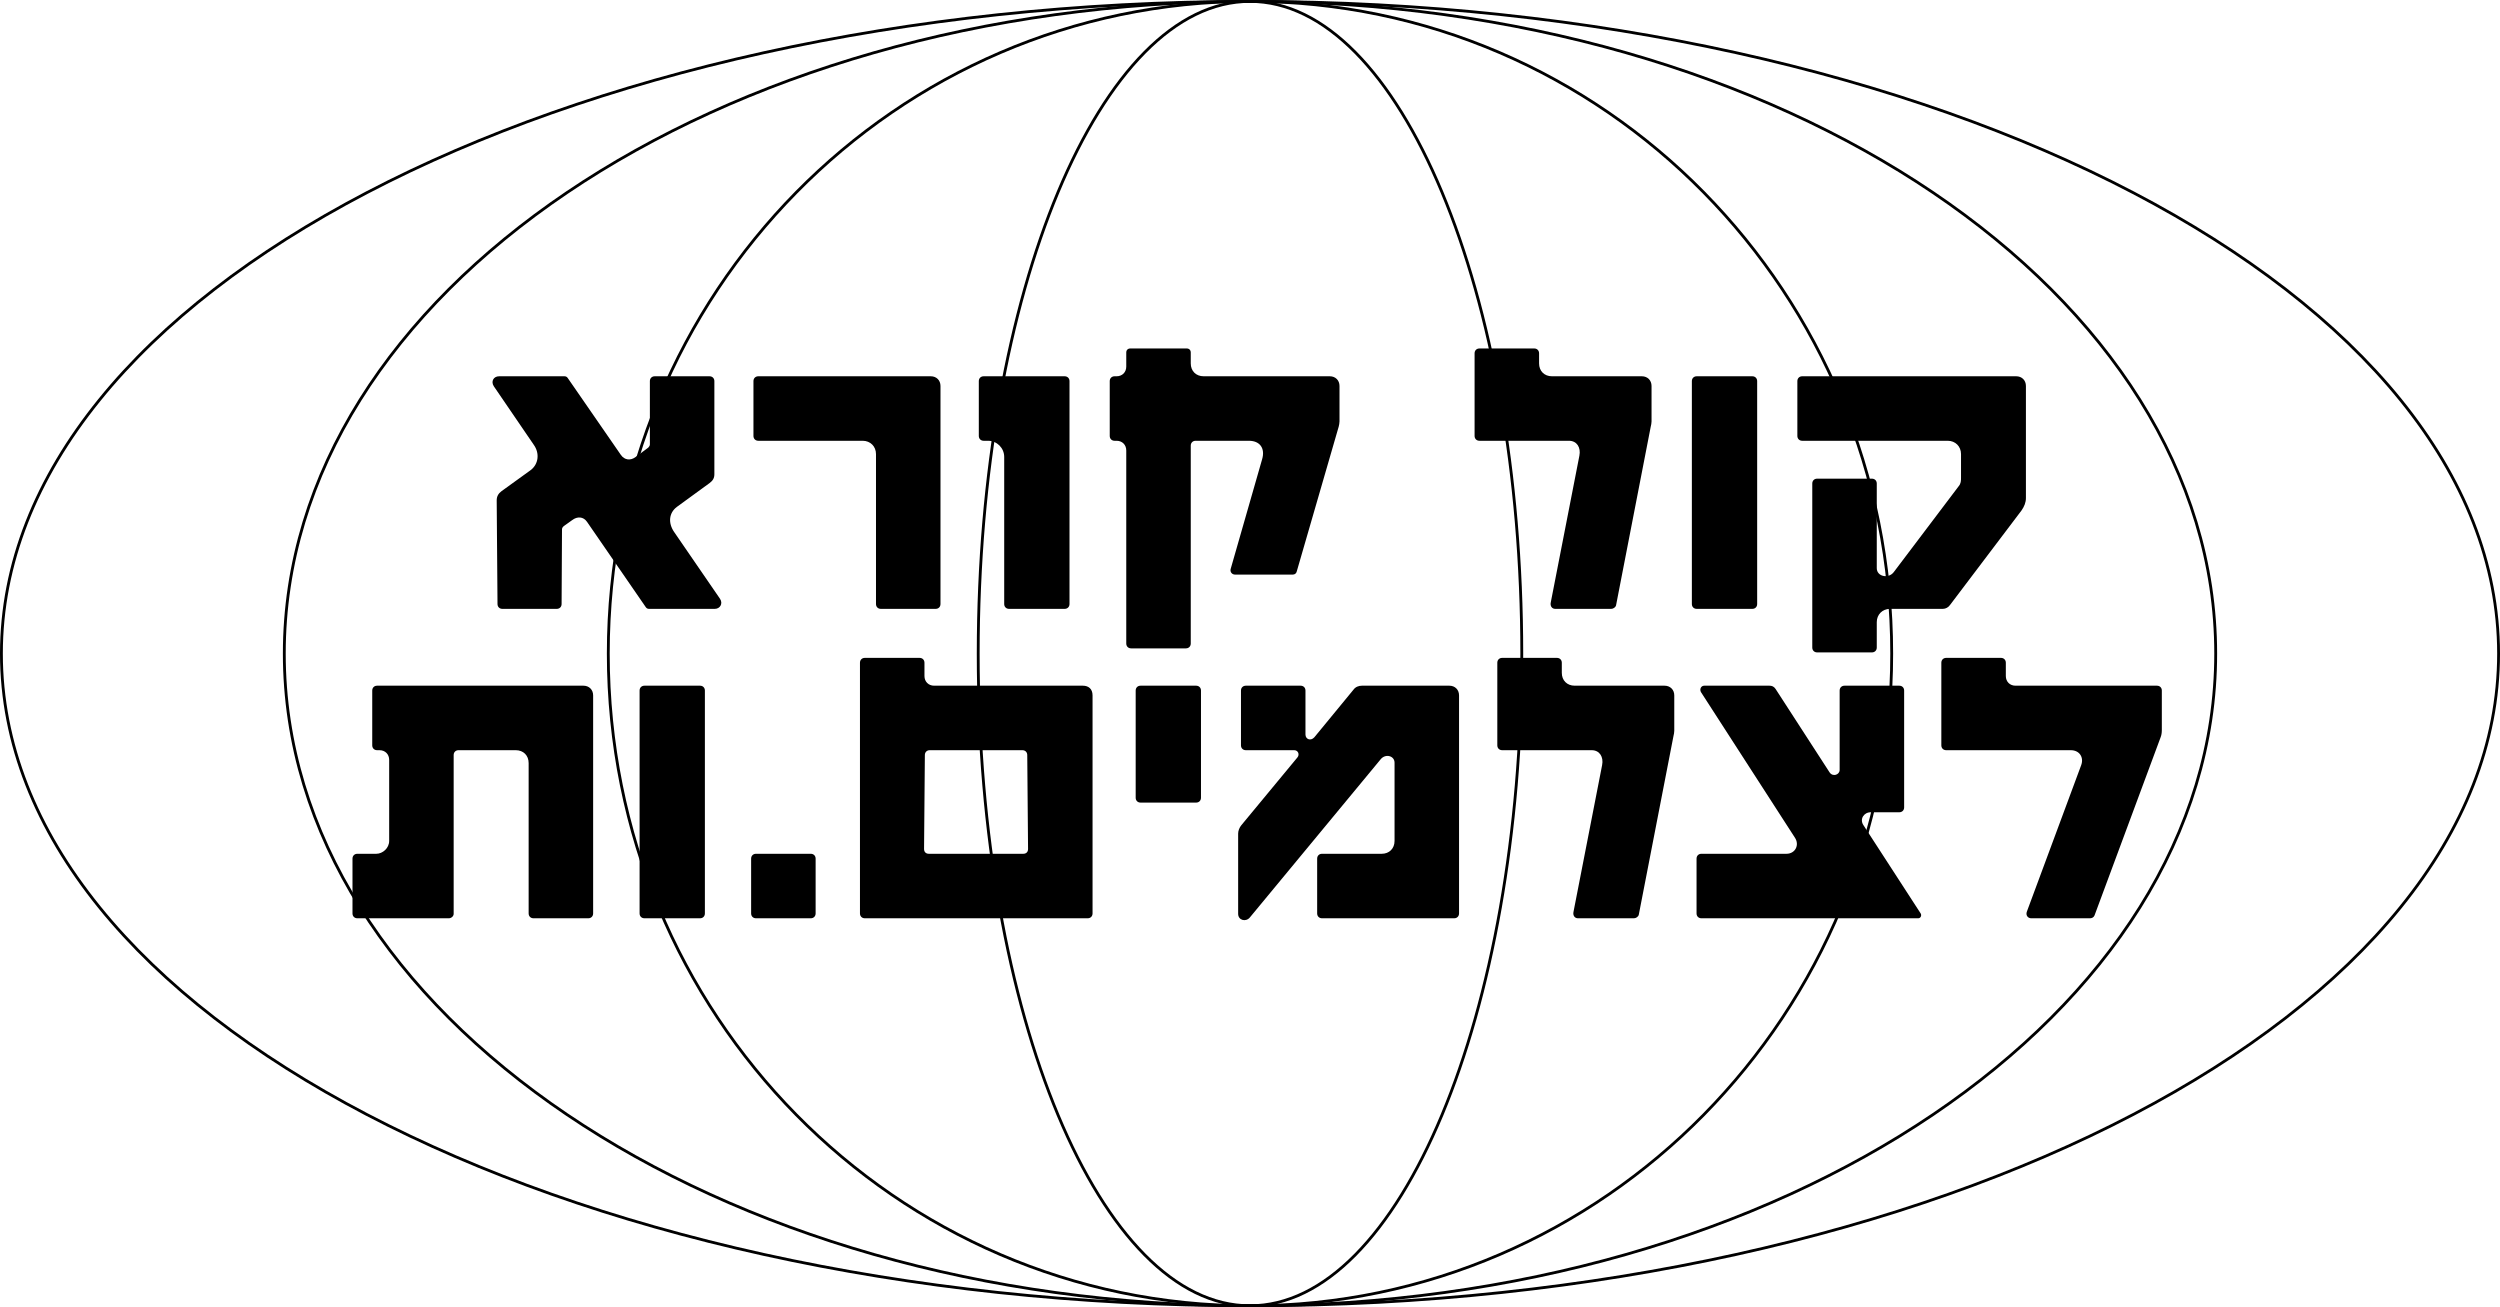
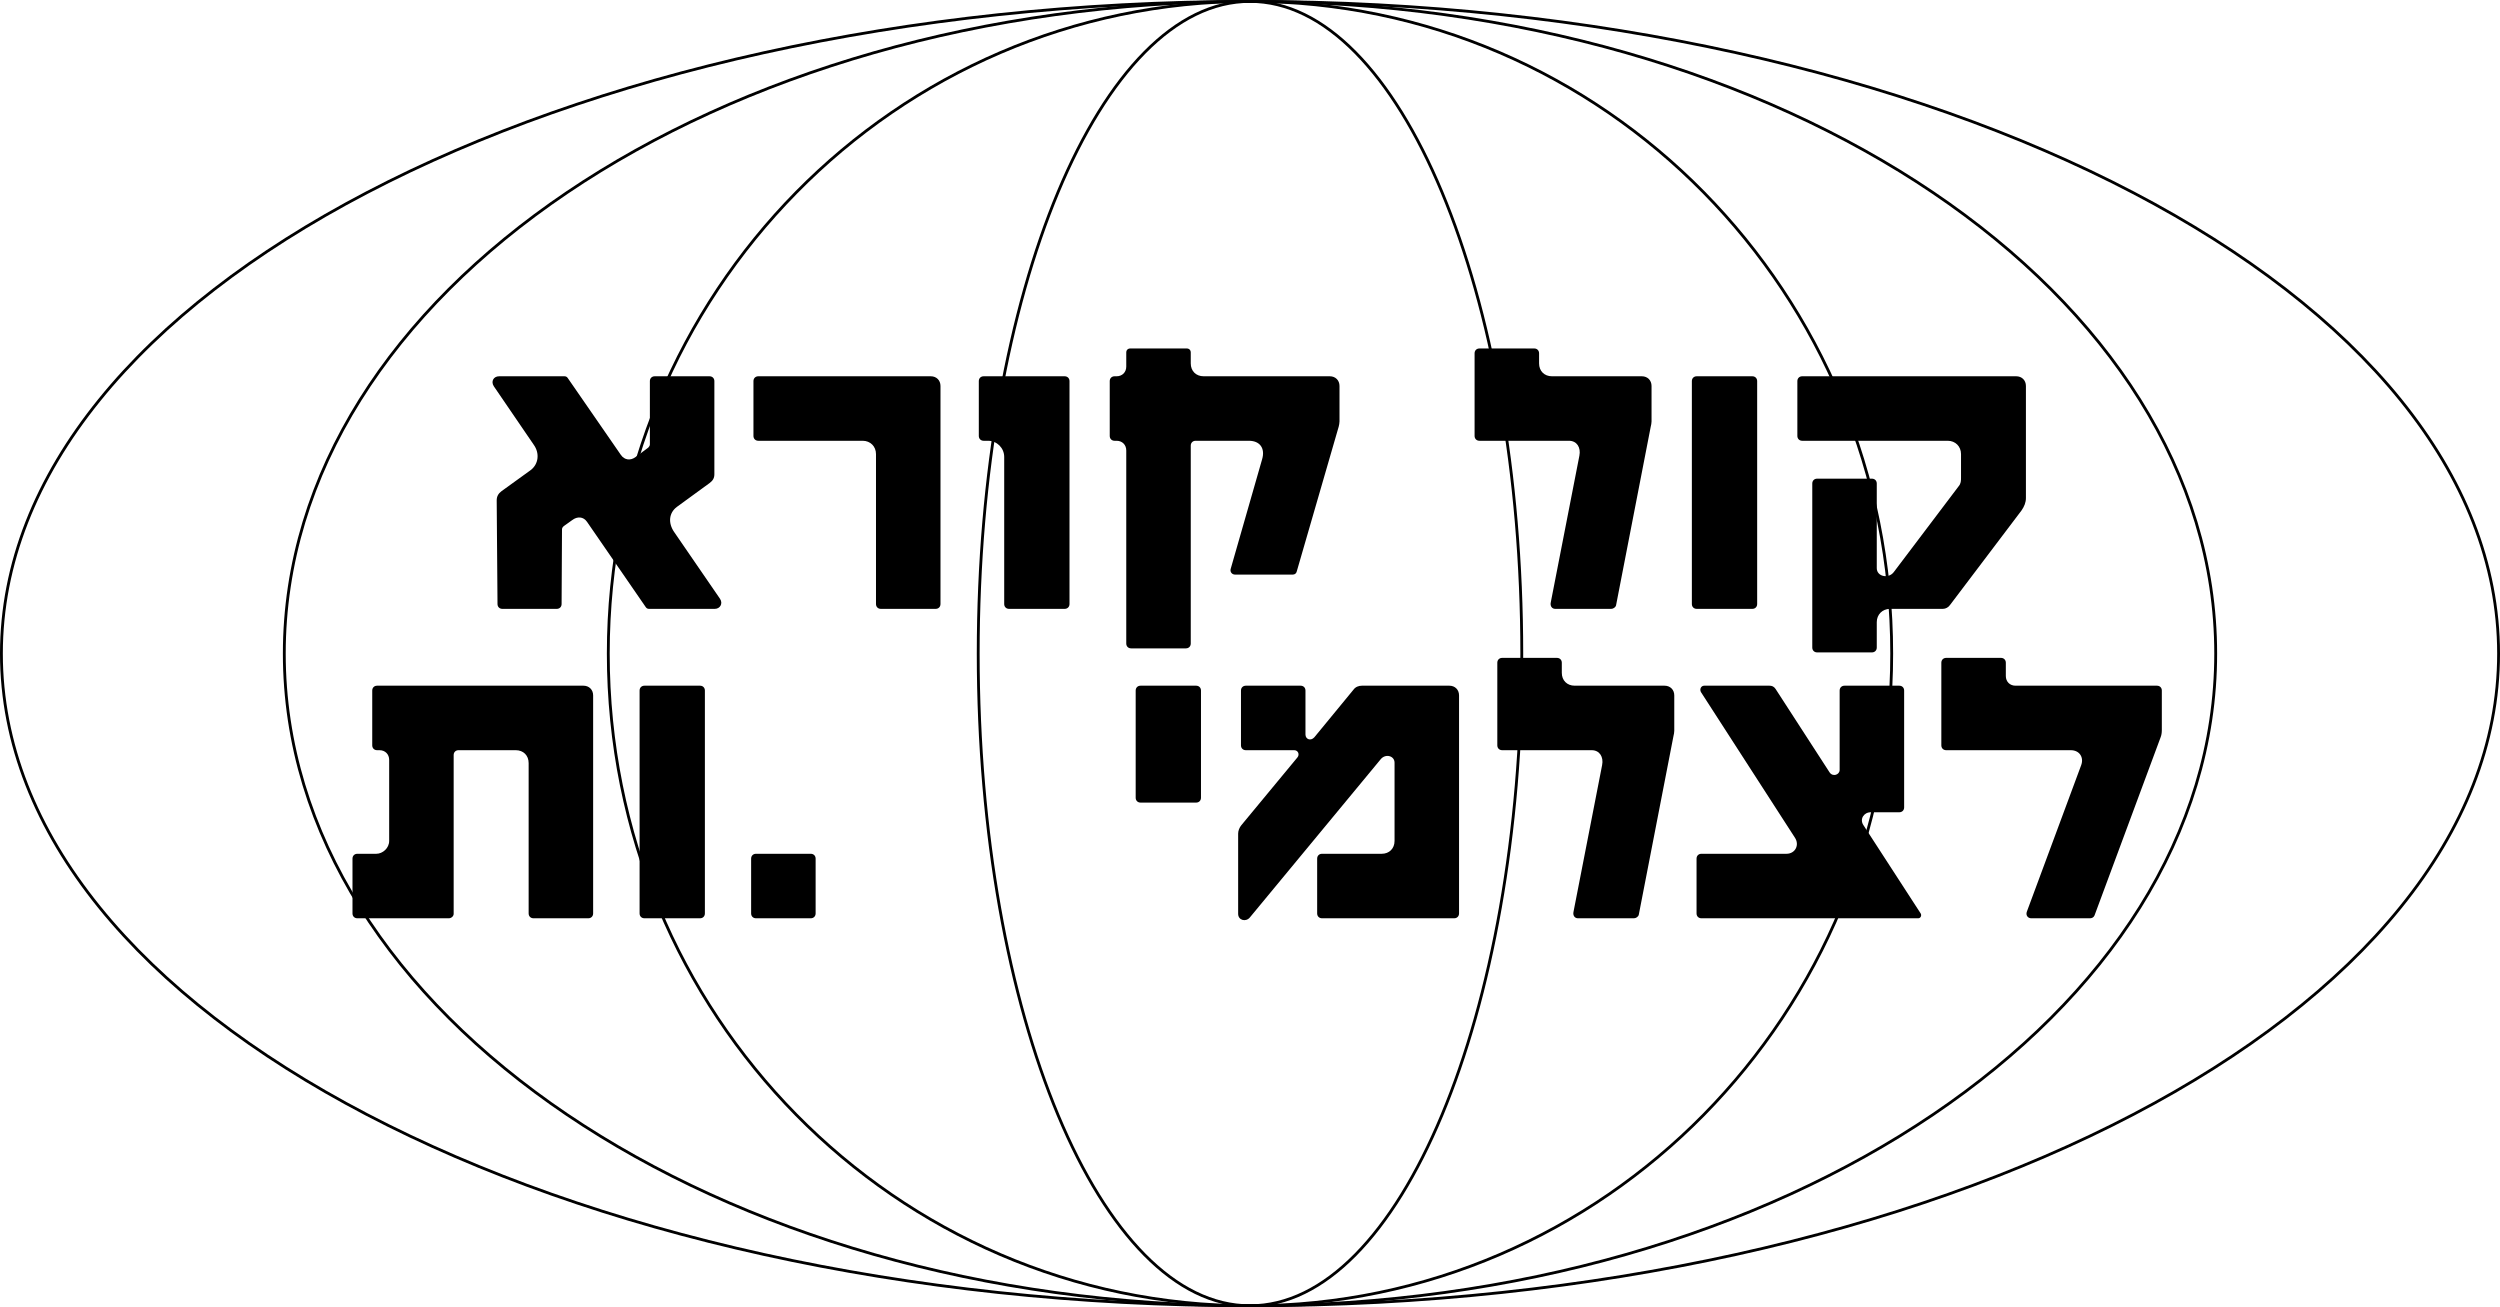
<svg xmlns="http://www.w3.org/2000/svg" width="1115" height="583" viewBox="0 0 1115 583" fill="none">
  <path d="M557.5 0.633C711.368 0.633 850.639 33.244 951.419 85.939C1052.23 138.65 1114.37 211.359 1114.37 291.501C1114.37 371.643 1052.23 444.352 951.419 497.063C850.639 549.758 711.368 582.37 557.5 582.37C403.632 582.37 264.361 549.758 163.581 497.063C62.771 444.352 0.633 371.643 0.633 291.501C0.633 211.359 62.771 138.65 163.581 85.939C264.361 33.244 403.632 0.633 557.5 0.633Z" stroke="black" stroke-width="1.265" />
  <path d="M557.499 0.633C676.499 0.633 784.206 33.231 862.144 85.903C940.086 138.577 988.201 211.278 988.201 291.501C988.201 371.723 940.086 444.425 862.144 497.099C784.206 549.771 676.499 582.37 557.499 582.37C438.498 582.37 330.791 549.771 252.853 497.099C174.911 444.425 126.796 371.723 126.796 291.501C126.797 211.278 174.911 138.577 252.853 85.903C330.791 33.231 438.498 0.633 557.499 0.633Z" stroke="black" stroke-width="1.265" />
  <path d="M557.498 0.633C715.555 0.633 843.702 130.849 843.702 291.501C843.702 452.153 715.555 582.37 557.498 582.37C399.441 582.37 271.293 452.153 271.293 291.501C271.293 130.849 399.441 0.633 557.498 0.633Z" stroke="black" stroke-width="1.265" />
  <path d="M557.499 0.633C574.103 0.633 589.979 8.68 604.479 23.352C618.982 38.027 632.071 59.293 643.078 85.623C665.089 138.28 678.718 211.068 678.718 291.501C678.718 371.934 665.089 444.723 643.078 497.38C632.071 523.709 618.982 544.976 604.479 559.65C589.979 574.322 574.103 582.37 557.499 582.37C540.894 582.37 525.019 574.322 510.519 559.65C496.016 544.976 482.927 523.709 471.92 497.38C449.909 444.723 436.28 371.934 436.28 291.501C436.28 211.068 449.909 138.28 471.92 85.623C482.927 59.293 496.016 38.027 510.519 23.352C525.019 8.68 540.894 0.633 557.499 0.633Z" stroke="black" stroke-width="1.265" />
  <path d="M905.926 409.554C904.488 409.554 903.409 408.295 903.949 406.677L928.219 341.237C929.477 337.821 927.5 334.585 923.545 334.585H867.992C866.734 334.585 865.835 333.686 865.835 332.428V295.573C865.835 294.314 866.734 293.415 867.992 293.415H892.443C893.701 293.415 894.6 294.314 894.6 295.573V301.505C894.6 304.022 896.398 305.82 898.915 305.82H962.018C963.276 305.82 964.175 306.719 964.175 307.978V325.596C964.175 326.855 963.995 327.933 963.636 328.832L934.152 408.295C933.792 409.194 932.893 409.554 932.174 409.554H905.926Z" fill="black" />
  <path d="M758.818 409.554C757.559 409.554 756.66 408.655 756.66 407.396V382.946C756.66 381.688 757.559 380.789 758.818 380.789H796.751C800.707 380.789 802.684 376.834 800.527 373.598L758.638 308.697C757.919 307.438 758.638 305.82 760.076 305.82H789.201C790.279 305.82 791.178 306.18 791.897 307.258L815.988 344.473C817.426 346.63 820.482 345.552 820.482 343.394V307.977C820.482 306.719 821.381 305.82 822.64 305.82H847.09C848.348 305.82 849.247 306.719 849.247 307.977V360.114C849.247 361.372 848.348 362.271 847.09 362.271H834.326C831.269 362.271 829.292 365.328 831.089 368.024L856.618 407.396C857.158 408.295 856.618 409.554 855.54 409.554H758.818Z" fill="black" />
  <path d="M703.758 409.554C702.32 409.554 701.421 408.295 701.781 406.677L714.545 341.237C715.264 337.641 713.467 334.585 709.871 334.585H669.96C668.701 334.585 667.802 333.686 667.802 332.428V295.573C667.802 294.314 668.701 293.415 669.96 293.415H694.41C695.668 293.415 696.567 294.314 696.567 295.573V300.067C696.567 303.483 698.904 305.82 702.32 305.82H742.411C744.928 305.82 746.726 307.618 746.726 310.135V325.956C746.726 326.675 746.546 327.574 746.367 328.293L730.905 407.936C730.726 408.835 729.647 409.554 728.748 409.554H703.758Z" fill="black" />
  <path d="M557.429 409.194C555.631 411.352 552.215 410.453 552.215 407.576V371.8C552.215 370.541 552.755 369.103 553.654 368.024L578.643 337.821C579.722 336.563 579.003 334.585 577.205 334.585H555.631C554.373 334.585 553.474 333.686 553.474 332.428V307.977C553.474 306.719 554.373 305.82 555.631 305.82H580.081C581.34 305.82 582.239 306.719 582.239 307.977V327.574C582.239 329.731 584.576 330.63 586.194 328.832L603.633 307.618C604.532 306.359 605.97 305.82 607.408 305.82H646.421C648.938 305.82 650.735 307.618 650.735 310.135V407.396C650.735 408.655 649.836 409.554 648.578 409.554H589.61C588.351 409.554 587.452 408.655 587.452 407.396V382.946C587.452 381.688 588.351 380.789 589.61 380.789H616.217C619.633 380.789 621.97 378.452 621.97 375.036V340.158C621.97 337.102 618.015 336.023 615.858 338.54L557.429 409.194Z" fill="black" />
  <path d="M508.671 357.957C507.412 357.957 506.513 357.058 506.513 355.799V307.977C506.513 306.719 507.412 305.82 508.671 305.82H533.48C534.739 305.82 535.638 306.719 535.638 307.977V355.799C535.638 357.058 534.739 357.957 533.48 357.957H508.671Z" fill="black" />
-   <path d="M385.702 409.554C384.443 409.554 383.544 408.655 383.544 407.396V295.573C383.544 294.314 384.443 293.415 385.702 293.415H410.152C411.41 293.415 412.309 294.314 412.309 295.573V301.505C412.309 304.022 414.107 305.82 416.624 305.82H482.963C485.48 305.82 487.278 307.258 487.278 310.135V407.396C487.278 408.655 486.379 409.554 485.121 409.554H385.702ZM412.13 378.631C412.13 380.07 413.029 380.789 414.287 380.789H456.356C457.614 380.789 458.513 380.07 458.513 378.631L458.154 336.743C458.154 335.484 457.255 334.585 455.996 334.585H414.647C413.388 334.585 412.489 335.484 412.489 336.743L412.13 378.631Z" fill="black" />
  <path d="M337.161 409.554C335.902 409.554 335.003 408.655 335.003 407.396V382.946C335.003 381.688 335.902 380.789 337.161 380.789H361.611C362.869 380.789 363.768 381.688 363.768 382.946V407.396C363.768 408.655 362.869 409.554 361.611 409.554H337.161Z" fill="black" />
  <path d="M287.412 409.554C286.154 409.554 285.255 408.655 285.255 407.396V307.977C285.255 306.719 286.154 305.82 287.412 305.82H312.222C313.481 305.82 314.379 306.719 314.379 307.977V407.396C314.379 408.655 313.481 409.554 312.222 409.554H287.412Z" fill="black" />
  <path d="M159.367 409.554C158.109 409.554 157.21 408.655 157.21 407.396V382.946C157.21 381.688 158.109 380.789 159.367 380.789H167.817C170.694 380.789 173.57 378.272 173.57 375.036V338.9C173.57 336.383 171.772 334.585 169.255 334.585H168.177C166.918 334.585 166.019 333.686 166.019 332.428V307.977C166.019 306.719 166.918 305.82 168.177 305.82H260.224C262.741 305.82 264.539 307.618 264.539 310.135V407.396C264.539 408.655 263.64 409.554 262.382 409.554H237.932C236.673 409.554 235.774 408.655 235.774 407.396V340.338C235.774 336.922 233.437 334.585 230.021 334.585H204.492C203.234 334.585 202.335 335.484 202.335 336.742V407.576C202.335 408.655 201.256 409.554 200.178 409.554H159.367Z" fill="black" />
  <path d="M810.432 290.97C809.174 290.97 808.275 290.071 808.275 288.813V215.642C808.275 214.383 809.174 213.484 810.432 213.484H834.883C836.141 213.484 837.04 214.383 837.04 215.642V253.396C837.04 257.171 842.254 258.25 844.591 255.194L873.535 216.9C874.614 215.642 874.614 214.383 874.614 212.945V202.518C874.614 199.102 872.097 196.585 868.681 196.585H803.78C802.522 196.585 801.623 195.686 801.623 194.428V169.977C801.623 168.719 802.522 167.82 803.78 167.82H899.244C901.761 167.82 903.559 169.618 903.559 172.135V222.114C903.559 224.092 902.84 225.889 901.581 227.687L869.76 269.756C869.041 270.835 867.782 271.554 866.524 271.554H842.973C839.557 271.554 837.04 274.071 837.04 277.486V288.813C837.04 290.071 836.141 290.97 834.883 290.97H810.432Z" fill="black" />
  <path d="M756.728 271.554C755.47 271.554 754.571 270.655 754.571 269.396V169.977C754.571 168.719 755.47 167.82 756.728 167.82H781.538C782.796 167.82 783.695 168.719 783.695 169.977V269.396C783.695 270.655 782.796 271.554 781.538 271.554H756.728Z" fill="black" />
  <path d="M693.621 271.554C692.183 271.554 691.284 270.295 691.644 268.677L704.408 203.237C705.127 199.641 703.329 196.585 699.734 196.585H659.822C658.564 196.585 657.665 195.686 657.665 194.428V157.573C657.665 156.314 658.564 155.415 659.822 155.415H684.273C685.531 155.415 686.43 156.314 686.43 157.573V162.067C686.43 165.483 688.767 167.82 692.183 167.82H732.274C734.791 167.82 736.589 169.618 736.589 172.135V187.956C736.589 188.675 736.409 189.574 736.229 190.293L720.768 269.936C720.588 270.835 719.51 271.554 718.611 271.554H693.621Z" fill="black" />
  <path d="M504.47 289.172C503.212 289.172 502.313 288.273 502.313 287.015V200.9C502.313 198.383 500.515 196.585 497.998 196.585H497.099C495.841 196.585 494.942 195.686 494.942 194.428V169.978C494.942 168.719 495.841 167.82 497.099 167.82H497.998C500.515 167.82 502.313 166.022 502.313 163.505V157.213C502.313 156.134 503.032 155.415 504.111 155.415H529.28C530.359 155.415 531.078 156.134 531.078 157.213V162.067C531.078 165.483 533.415 167.82 536.831 167.82H593.102C595.619 167.82 597.417 169.618 597.417 172.135V187.956C597.417 188.675 597.237 189.574 597.058 190.293L578.36 254.834C578.181 255.733 577.461 256.272 576.562 256.272H550.854C549.416 256.272 548.517 255.014 548.876 253.755L562.899 204.855C564.337 200.001 562 196.585 556.966 196.585H533.235C531.977 196.585 531.078 197.484 531.078 198.743V287.015C531.078 288.273 530.179 289.172 528.921 289.172H504.47Z" fill="black" />
  <path d="M450.032 271.554C448.773 271.554 447.875 270.655 447.875 269.396V203.776C447.875 199.821 444.638 196.585 440.683 196.585H438.706C437.447 196.585 436.548 195.686 436.548 194.428V169.977C436.548 168.719 437.447 167.82 438.706 167.82H474.842C476.1 167.82 476.999 168.719 476.999 169.977V269.396C476.999 270.655 476.1 271.554 474.842 271.554H450.032Z" fill="black" />
  <path d="M392.85 271.554C391.592 271.554 390.693 270.655 390.693 269.396V202.518C390.693 199.102 388.176 196.585 384.76 196.585H338.197C336.938 196.585 336.04 195.686 336.04 194.428V169.977C336.04 168.719 336.938 167.82 338.197 167.82H415.143C417.66 167.82 419.458 169.618 419.458 172.135V269.396C419.458 270.655 418.559 271.554 417.301 271.554H392.85Z" fill="black" />
  <path d="M224.044 271.554C222.786 271.554 221.887 270.655 221.887 269.396L221.528 223.193C221.528 221.395 222.247 220.136 223.685 219.058L236.629 209.709C240.225 207.012 240.764 202.158 238.067 198.383L220.269 172.315C218.831 170.157 220.089 167.82 222.606 167.82H251.731C252.27 167.82 252.809 168 253.169 168.539L276.9 202.877C278.518 205.215 281.215 205.574 283.552 203.776L289.125 199.641C289.485 199.282 289.844 198.742 289.844 198.203V169.977C289.844 168.719 290.743 167.82 292.002 167.82H316.452C317.71 167.82 318.609 168.719 318.609 169.977V211.507C318.609 213.305 317.89 214.383 316.452 215.462L301.89 226.069C298.294 228.766 297.934 233.26 300.631 237.216L321.126 267.059C322.564 269.217 321.126 271.554 318.789 271.554H289.485C288.945 271.554 288.406 271.374 288.047 270.835L261.798 232.721C260.18 230.384 257.484 230.204 255.147 232.002L251.371 234.699C251.012 235.058 250.652 235.418 250.652 236.137L250.472 269.396C250.472 270.655 249.573 271.554 248.315 271.554H224.044Z" fill="black" />
</svg>